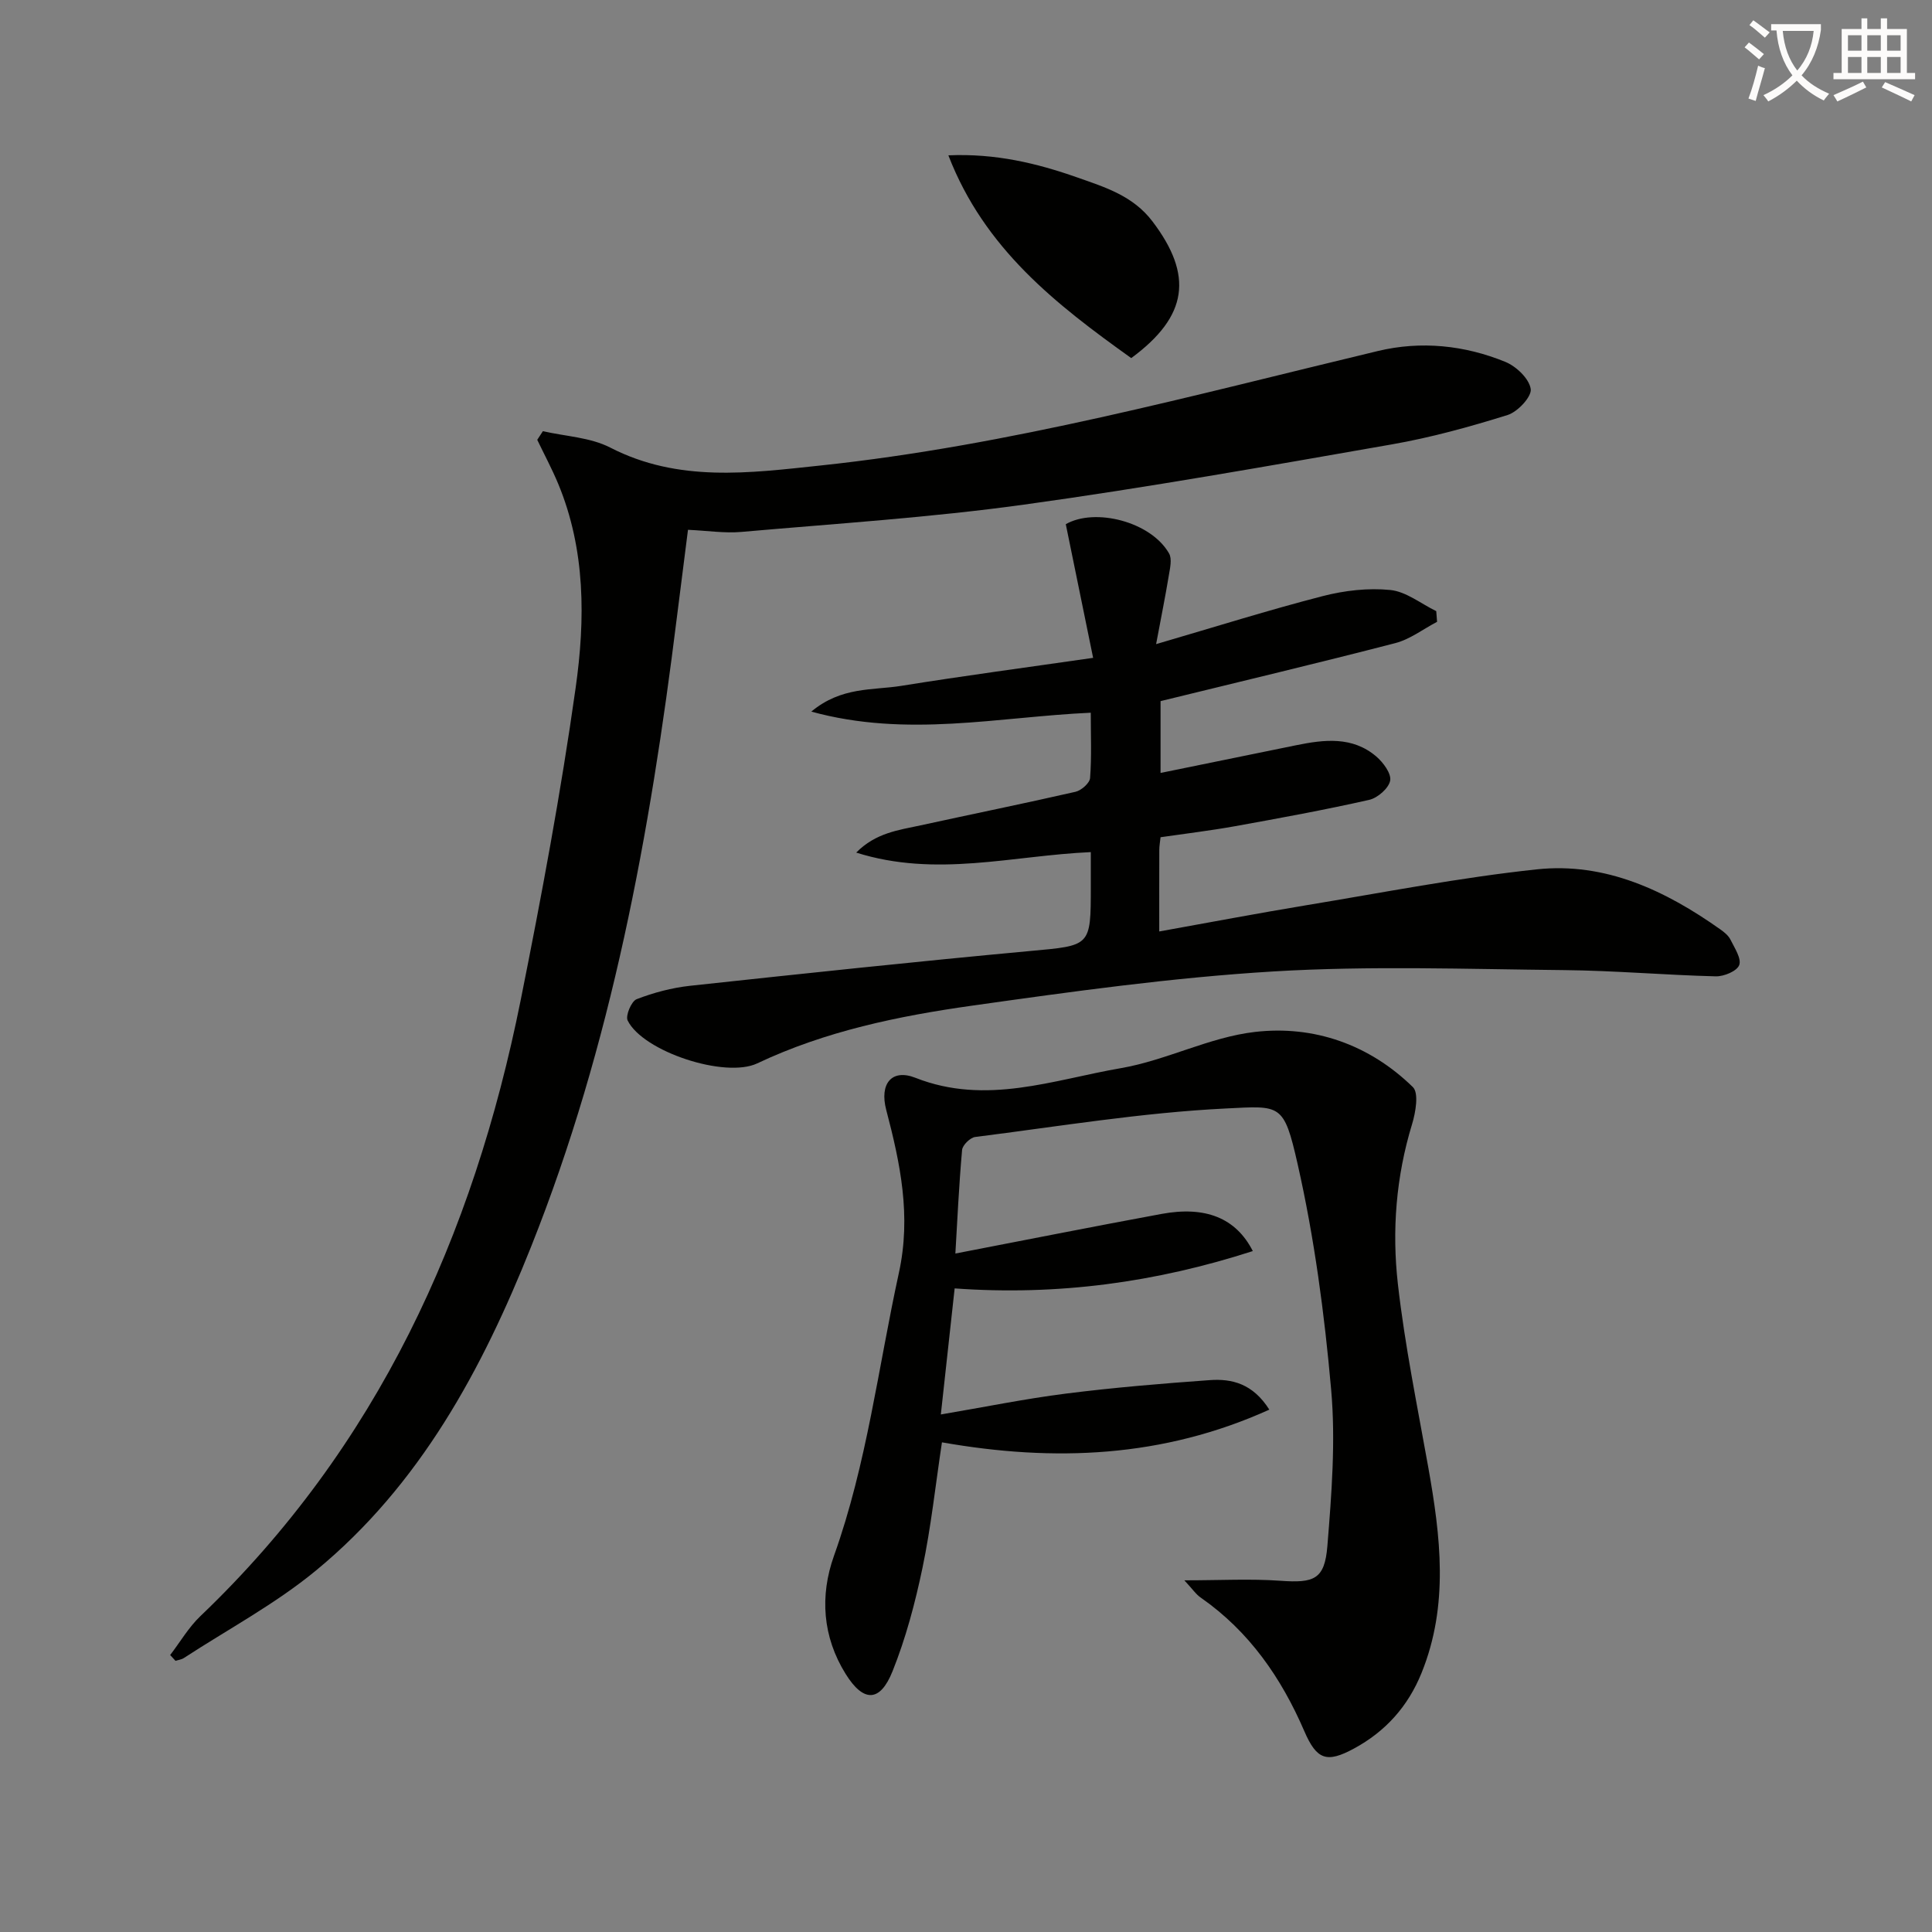
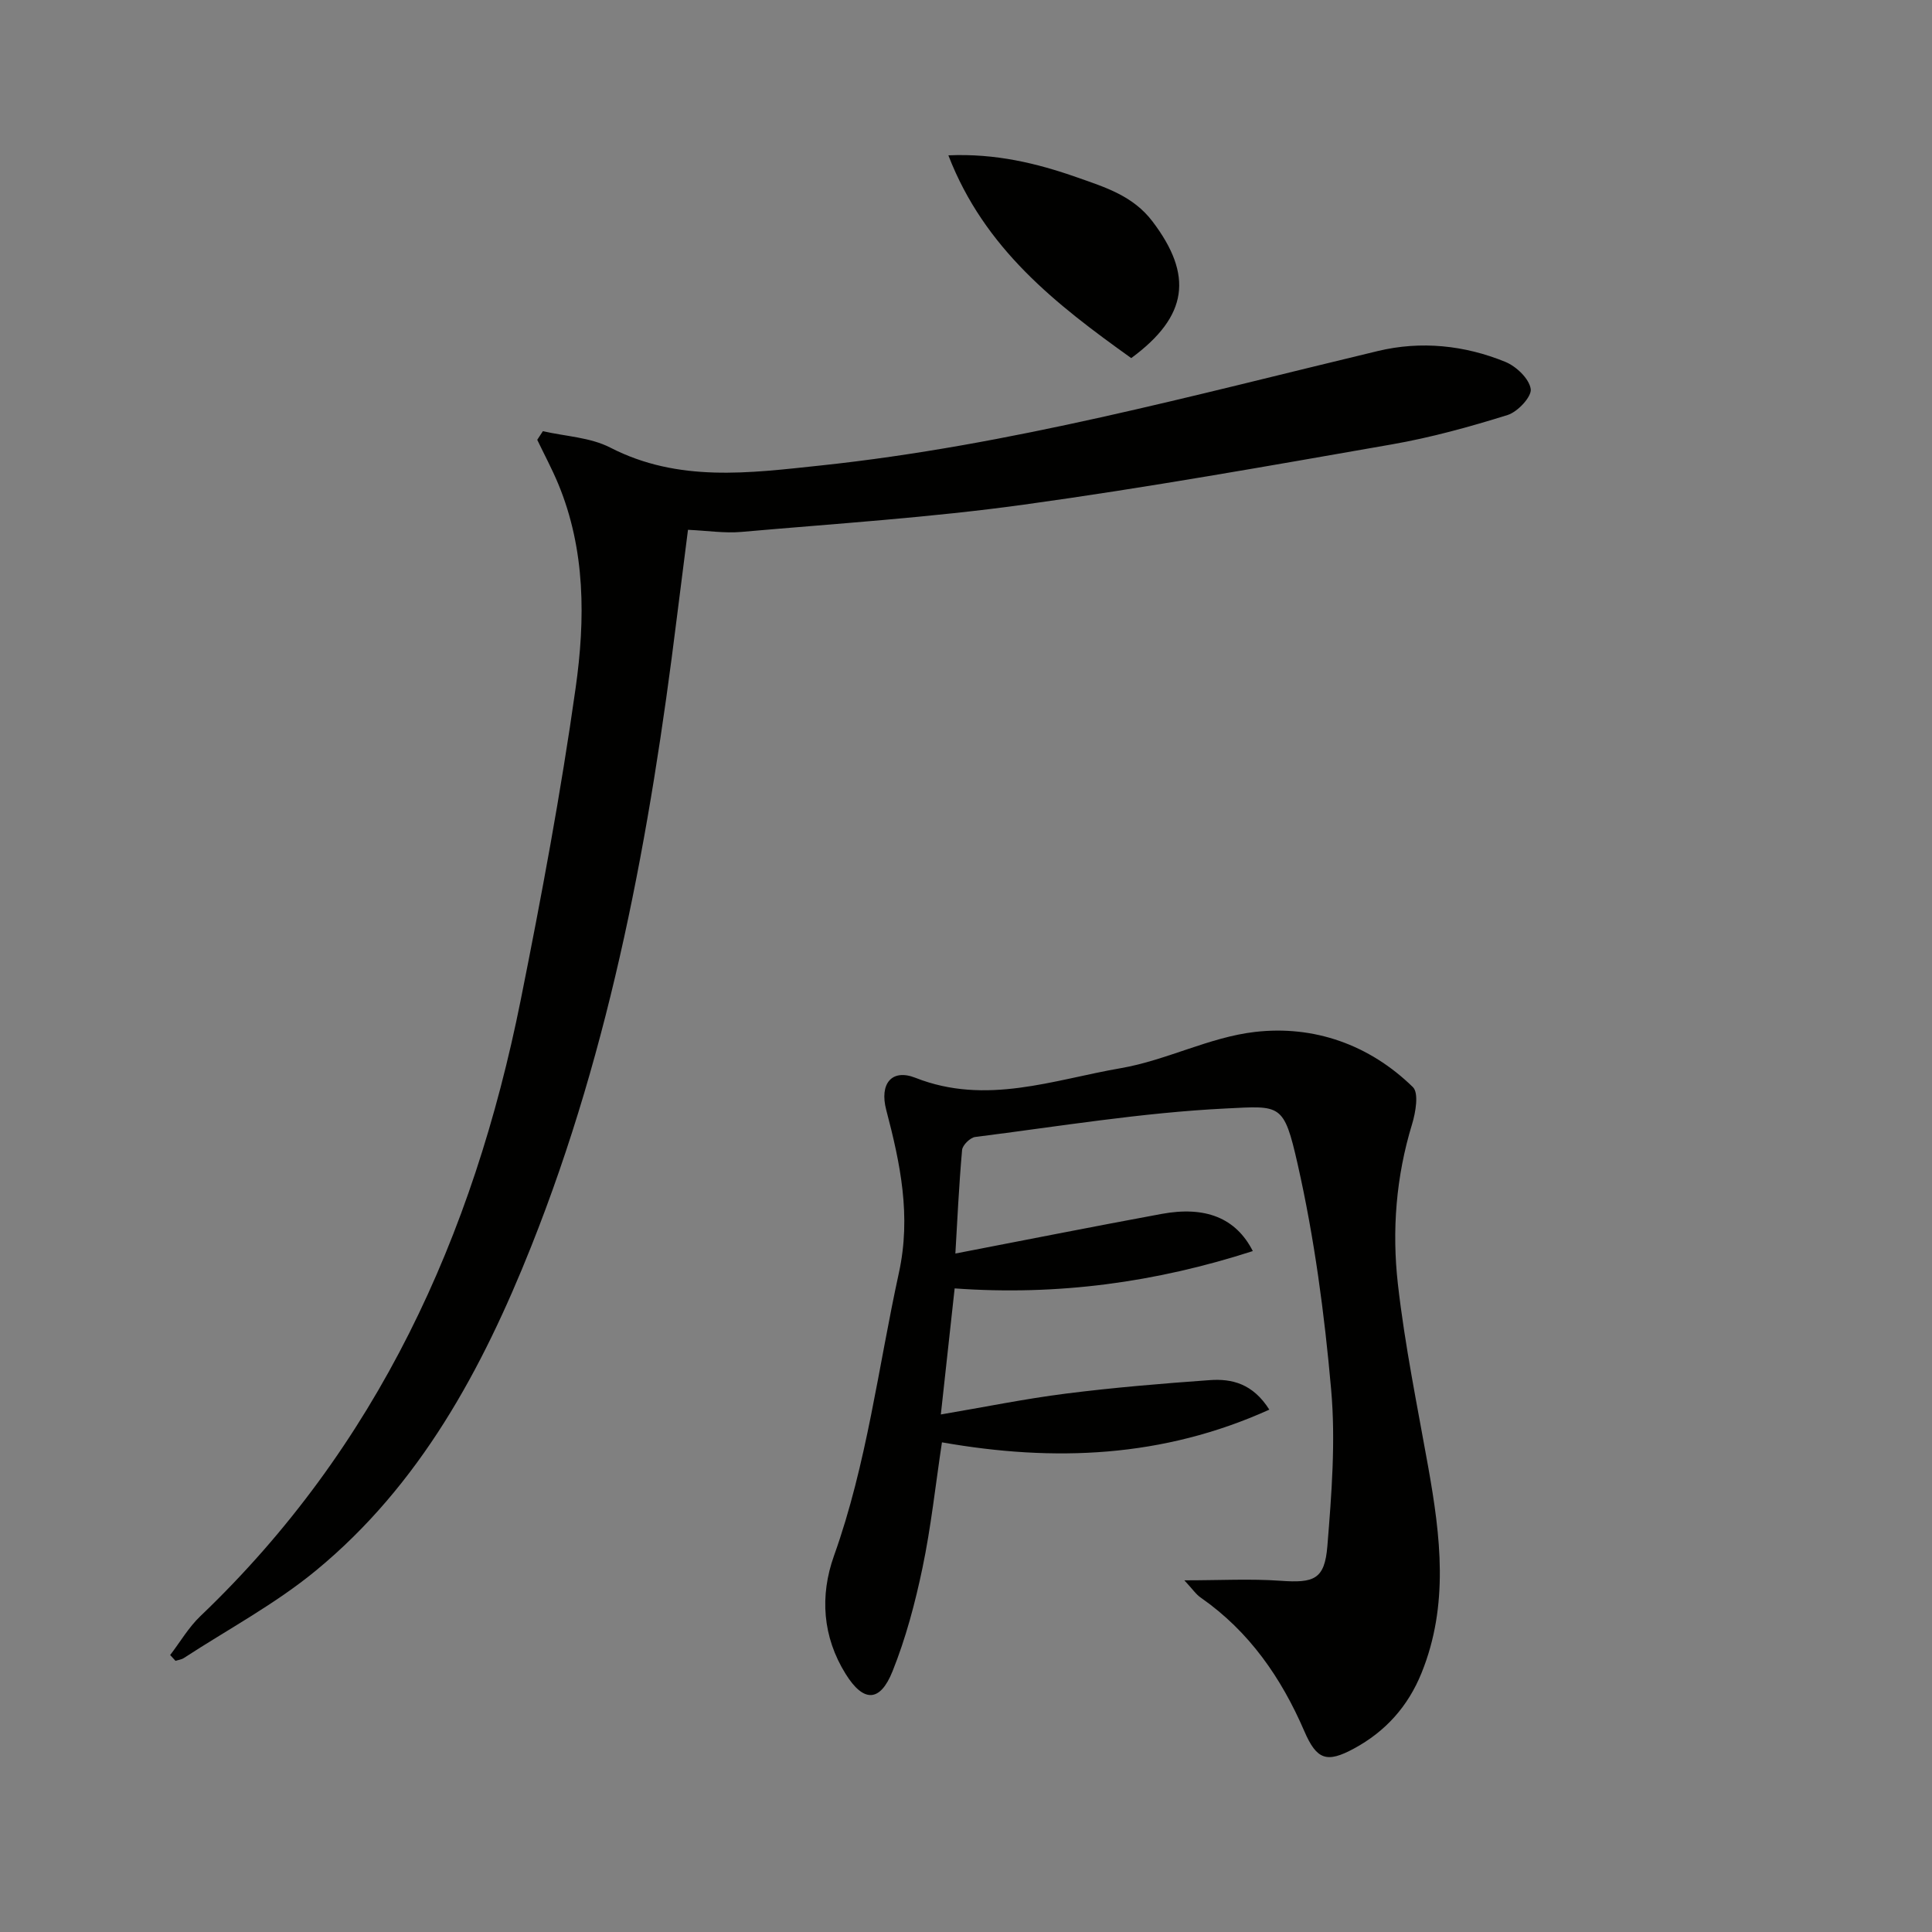
<svg xmlns="http://www.w3.org/2000/svg" enable-background="new 0 0 400 400" viewBox="0 0 400 400">
  <rect x="0" y="0" width="400" height="400" fill="#808080" stroke="none" />
-   <path d="m362.1 8.8c1.1.8 2.1 1.6 3.1 2.4l-1 1.1c-1.3-1.1-2.3-2-3-2.5zm1.9 4.8c.5.2.9.4 1.4.5-.6 2.3-1.3 4.5-1.9 6.8l-1.5-.5c.8-2.1 1.4-4.3 2-6.8zm-1-9.4c1.3.9 2.4 1.8 3.4 2.5l-1 1.1c-1.4-1.2-2.4-2.1-3.2-2.6zm3.7 2.2v-1.4h10.3v1.2c-.5 3.6-1.8 6.8-4 9.4 1.5 1.6 3.4 2.8 5.7 3.8-.3.4-.7.8-1.1 1.4-2.3-1.1-4.1-2.5-5.6-4.1-1.6 1.6-3.6 3.1-5.9 4.3-.3-.5-.7-.9-1-1.3 2.4-1.1 4.4-2.5 6-4.1-1.9-2.5-3-5.6-3.3-9.3h-1.1zm8.8 0h-6.4c.3 3.3 1.3 6 3 8.2 2-2.3 3.1-5.1 3.4-8.2z" fill="#fcfbfa" />
-   <path d="m385.3 3.8h1.3v2.2h2.8v-2.2h1.3v2.2h4.1v9.1h1.7v1.3h-16.9v-1.3h1.7v-9.1h4.1v-2.2zm.4 13.1.7 1.2c-1.8.9-3.8 1.9-6 2.9-.2-.4-.5-.8-.8-1.3 2.3-1 4.3-1.9 6.1-2.8zm-3.1-6.4h2.8v-3.2h-2.8zm0 4.6h2.8v-3.3h-2.8zm4-4.6h2.8v-3.2h-2.8zm0 4.6h2.8v-3.3h-2.8zm3.7 1.9c2.1.9 4.1 1.8 6.1 2.7l-.7 1.3c-2.2-1.1-4.2-2-6.1-2.9zm3.2-9.7h-2.8v3.2h2.8zm-2.8 7.8h2.8v-3.3h-2.8z" fill="#fcfbfa" />
  <g fill="#010100">
    <path d="m35.23 342.66c2.07-2.7 3.82-5.73 6.25-8.05 36.63-34.97 56.52-78.68 66.32-127.53 4.3-21.45 8.33-43 11.38-64.66 2-14.15 2.07-28.59-3.62-42.28-1.29-3.09-2.88-6.06-4.33-9.08.39-.6.78-1.2 1.17-1.79 4.68 1.08 9.81 1.27 13.95 3.4 14.12 7.26 28.8 5.27 43.51 3.71 39.24-4.16 77.21-14.56 115.43-23.71 8.89-2.13 17.92-1.21 26.39 2.26 2.25.92 4.93 3.48 5.24 5.61.23 1.59-2.7 4.73-4.78 5.38-7.87 2.46-15.88 4.67-24 6.09-25.34 4.43-50.68 8.95-76.15 12.47-19.4 2.68-38.99 3.93-58.52 5.65-3.43.3-6.93-.25-11.03-.44-.76 5.97-1.55 12.13-2.32 18.29-5.51 44.43-13.49 88.32-30.16 130.13-10.13 25.42-23.01 49.33-44.57 67.07-8.39 6.91-18.17 12.13-27.33 18.1-.49.32-1.15.39-1.72.58-.37-.41-.74-.81-1.11-1.2z" />
    <path d="m245.21 327.19c7.48 0 13.7-.35 19.87.09 6.98.5 9.18-.26 9.74-7.2.87-10.75 1.73-21.68.78-32.37-1.38-15.66-3.47-31.38-6.94-46.7-2.87-12.65-3.48-12.07-14.87-11.51-17.36.85-34.62 3.72-51.89 5.9-1.04.13-2.62 1.69-2.71 2.69-.66 7.42-1 14.88-1.39 21.44 14.42-2.78 28.54-5.59 42.69-8.2 9.05-1.67 15.39.81 18.89 7.69-20.05 6.47-40.32 9.27-61.73 7.73-.94 8.6-1.87 17.09-2.86 26.1 9.05-1.53 17.43-3.25 25.89-4.32 9.89-1.25 19.84-2.08 29.78-2.79 4.59-.33 8.93.72 12.34 6.11-22.05 9.97-44.54 10.86-67.78 6.77-1.36 9.03-2.27 17.6-4.03 25.99-1.52 7.27-3.45 14.55-6.21 21.43-2.59 6.45-6.02 6.44-9.7.53-4.79-7.7-5.37-16.17-2.41-24.47 6.81-19.04 9.16-39.01 13.44-58.59 2.57-11.79.29-22.63-2.63-33.73-1.42-5.41 1.14-8.57 6.06-6.63 14.62 5.76 28.54.41 42.52-2 9.41-1.62 18.35-6.42 27.77-7.5 12.21-1.41 23.68 2.62 32.69 11.42 1.27 1.24.57 5.25-.17 7.69-3.32 10.86-4.19 22.02-2.93 33.11 1.44 12.68 4.02 25.23 6.27 37.82 2.56 14.35 4.33 28.61-1.38 42.69-2.8 6.92-7.47 12.12-13.99 15.64-5.62 3.04-7.7 2.36-10.27-3.59-4.78-11.07-11.4-20.65-21.42-27.64-1-.67-1.7-1.75-3.42-3.6z" />
-     <path d="m240.28 173.34c-.11 1.02-.26 1.82-.26 2.63-.02 5.31-.01 10.62-.01 16.88 10.47-1.88 20.47-3.78 30.5-5.44 15.87-2.62 31.7-5.72 47.68-7.42 14.17-1.51 26.61 4.37 38 12.44.8.57 1.67 1.27 2.09 2.12.84 1.71 2.3 3.89 1.81 5.25-.45 1.25-3.17 2.39-4.87 2.34-10.47-.26-20.92-1.19-31.39-1.29-20.08-.2-40.23-.93-60.24.28-20.85 1.26-41.63 4.16-62.33 7.08-15.24 2.15-30.36 5.26-44.48 11.95-6.66 3.15-23.64-2.44-26.83-8.87-.49-.99.77-4 1.86-4.42 3.52-1.36 7.29-2.36 11.04-2.77 23.45-2.53 46.9-5.03 70.38-7.2 12.58-1.16 12.61-.86 12.61-13.31 0-2.3 0-4.59 0-7.17-16.27.72-32 5.33-48.57.1 4.05-4.11 8.81-4.66 13.33-5.64 10.69-2.34 21.41-4.51 32.08-6.95 1.2-.28 2.93-1.8 3.01-2.85.34-4.44.14-8.93.14-13.52-19.18.87-37.99 5.23-57.86-.23 6.25-5.21 12.71-4.38 18.62-5.33 12.91-2.08 25.87-3.8 39.73-5.8-2.01-9.81-3.81-18.65-5.66-27.67 6.02-3.46 17.62-.55 21.38 6.05.66 1.16.19 3.1-.06 4.63-.72 4.36-1.6 8.69-2.62 14.15 12.29-3.59 23.31-7.06 34.48-9.94 4.5-1.16 9.41-1.73 14-1.27 3.29.33 6.35 2.84 9.52 4.38.06.74.11 1.47.17 2.21-2.87 1.5-5.59 3.62-8.65 4.41-16.02 4.15-32.12 7.97-48.6 12.01v14.87c9.4-1.92 18.74-3.84 28.09-5.74 5.8-1.18 11.62-1.88 16.56 2.32 1.44 1.23 3.16 3.54 2.89 5.01-.3 1.58-2.59 3.58-4.33 3.98-9.21 2.08-18.51 3.78-27.81 5.46-5.07.91-10.16 1.52-15.4 2.28z" />
    <path d="m234.21 74.14c-15.52-11.1-30.38-22.59-37.86-41.98 9.78-.42 18.31 1.63 26.69 4.58 5.77 2.03 11.53 3.79 15.56 9.09 8.45 11.13 7.43 19.61-4.39 28.31z" />
  </g>
</svg>